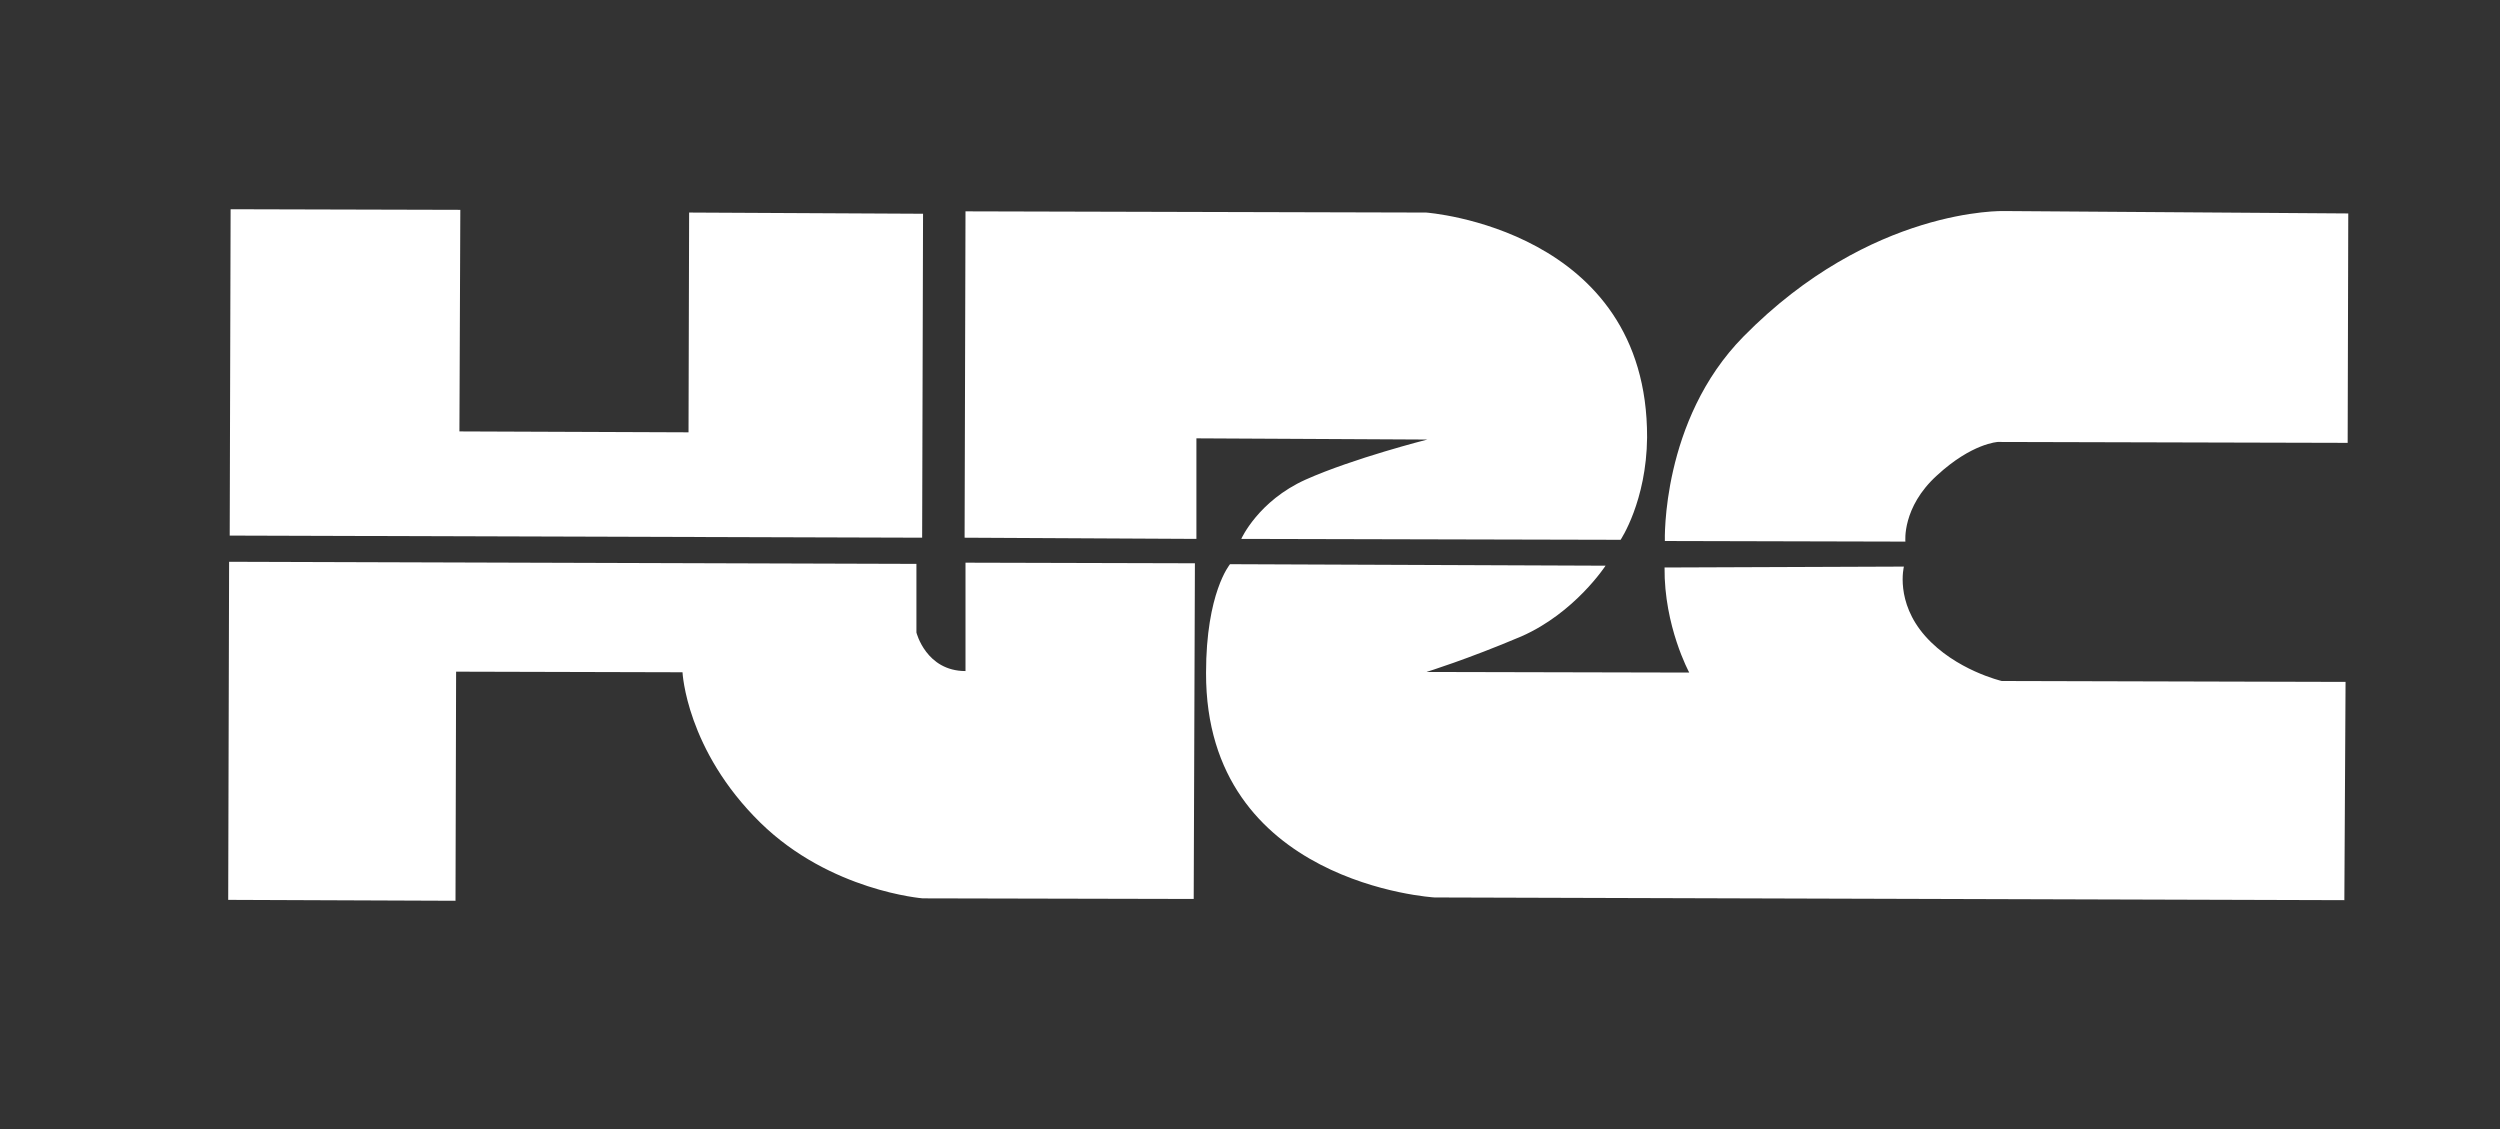
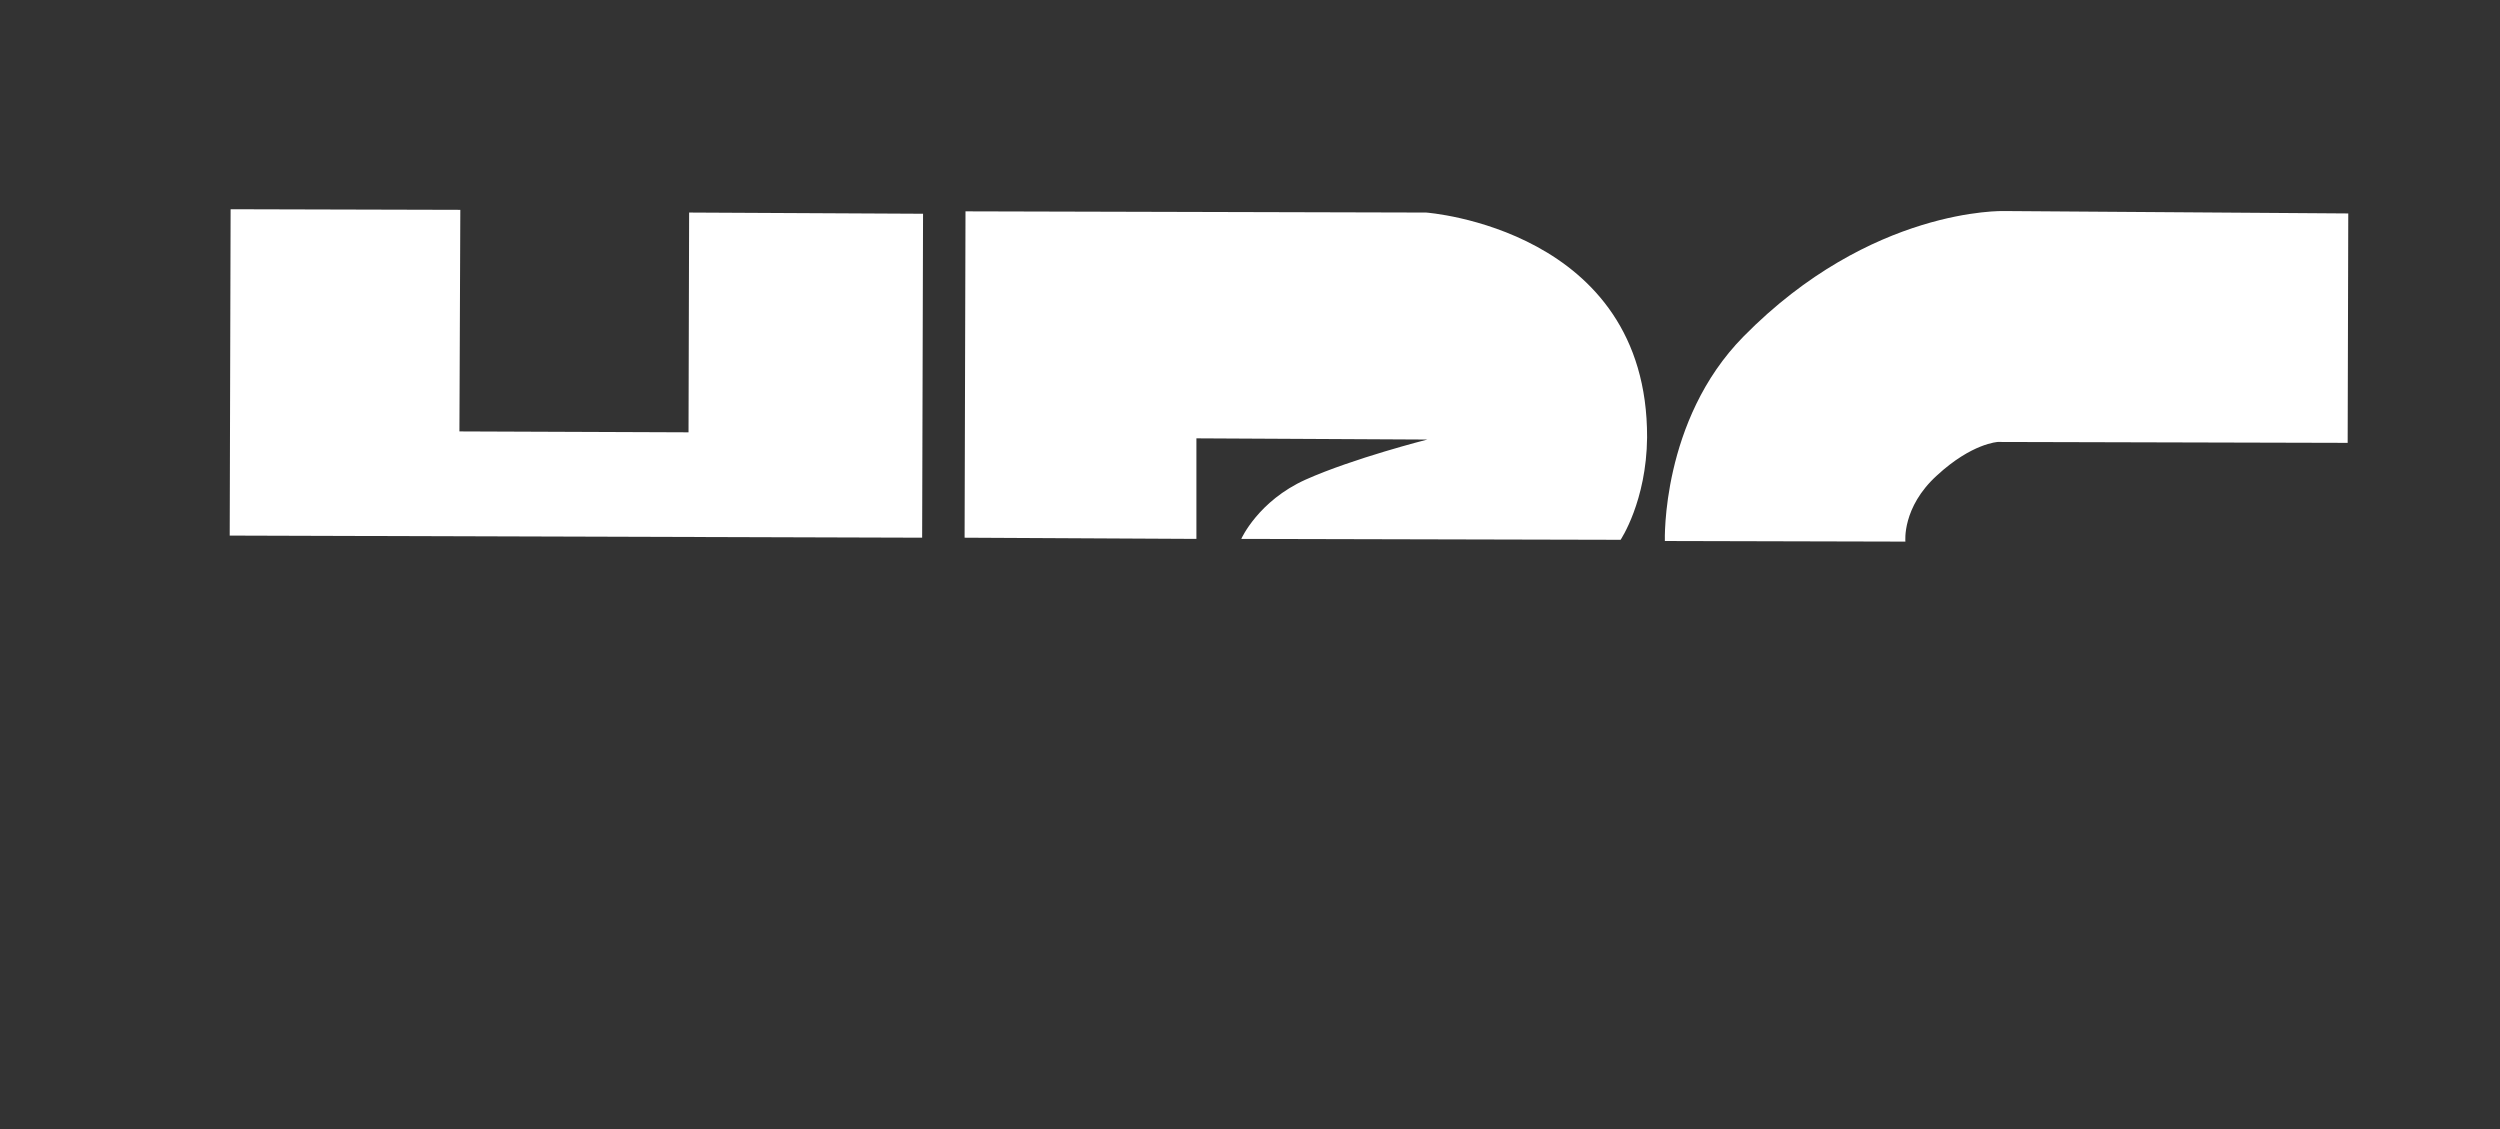
<svg xmlns="http://www.w3.org/2000/svg" id="Calque_1" data-name="Calque 1" width="830.4" height="375" version="1.1" viewBox="0 0 830.4 375">
  <rect x="0" y="0" width="830.4" height="375" fill="#333333" stroke="none" />
  <defs>
    <style>
      .cls-1 {
        fill: #fff;
        stroke-width: 0px;
      }
    </style>
  </defs>
  <path class="cls-1" d="M76.5,69.5l76.4.2-.3,73.6,76.1.3.2-73,77.7.4-.3,107.6-230-.7.3-108.4ZM474.1,146l-76.7-.4v33.4c0,0-77-.4-77-.4l.3-108.4,153,.4s73.6,5.3,73.4,74.7c-.2,21.2-8.8,34-8.8,34l-126-.3s5.6-12.6,21.4-19.7c15.9-7.1,40.4-13.3,40.4-13.3M633,179.9l-80-.2s-1.3-40.1,26.1-67.9c42.4-43.1,86.6-41.7,86.6-41.7l114.3.8-.2,76.2-116.2-.3s-8.6.4-20.2,11.1c-11.7,10.6-10.5,22-10.5,22" />
-   <path class="cls-1" d="M226.7,223.3l-75.2-.2-.2,76.1-75.5-.3.3-112.3,228.3.7v22.8c0,0,3.2,12.8,16.3,12.8v-36c.1,0,76.2.2,76.2.2l-.4,111.5-90-.2s-30.7-2.4-53.9-25.1c-24.7-24.2-25.9-50-25.9-50M408.5,187.4l124.8.5s-10.2,15.7-28,23.5c-17.9,7.6-31.5,11.8-31.5,11.8l87.3.2s-8.4-15.4-8.2-34.9l79.5-.3s-3,11.7,7.1,23.1c10,11.3,25.4,14.9,25.4,14.9l114.2.3-.4,72.5-302.2-.9s-76.1-4.4-75.9-74.6c0-26.6,7.9-36,7.9-36" />
</svg>